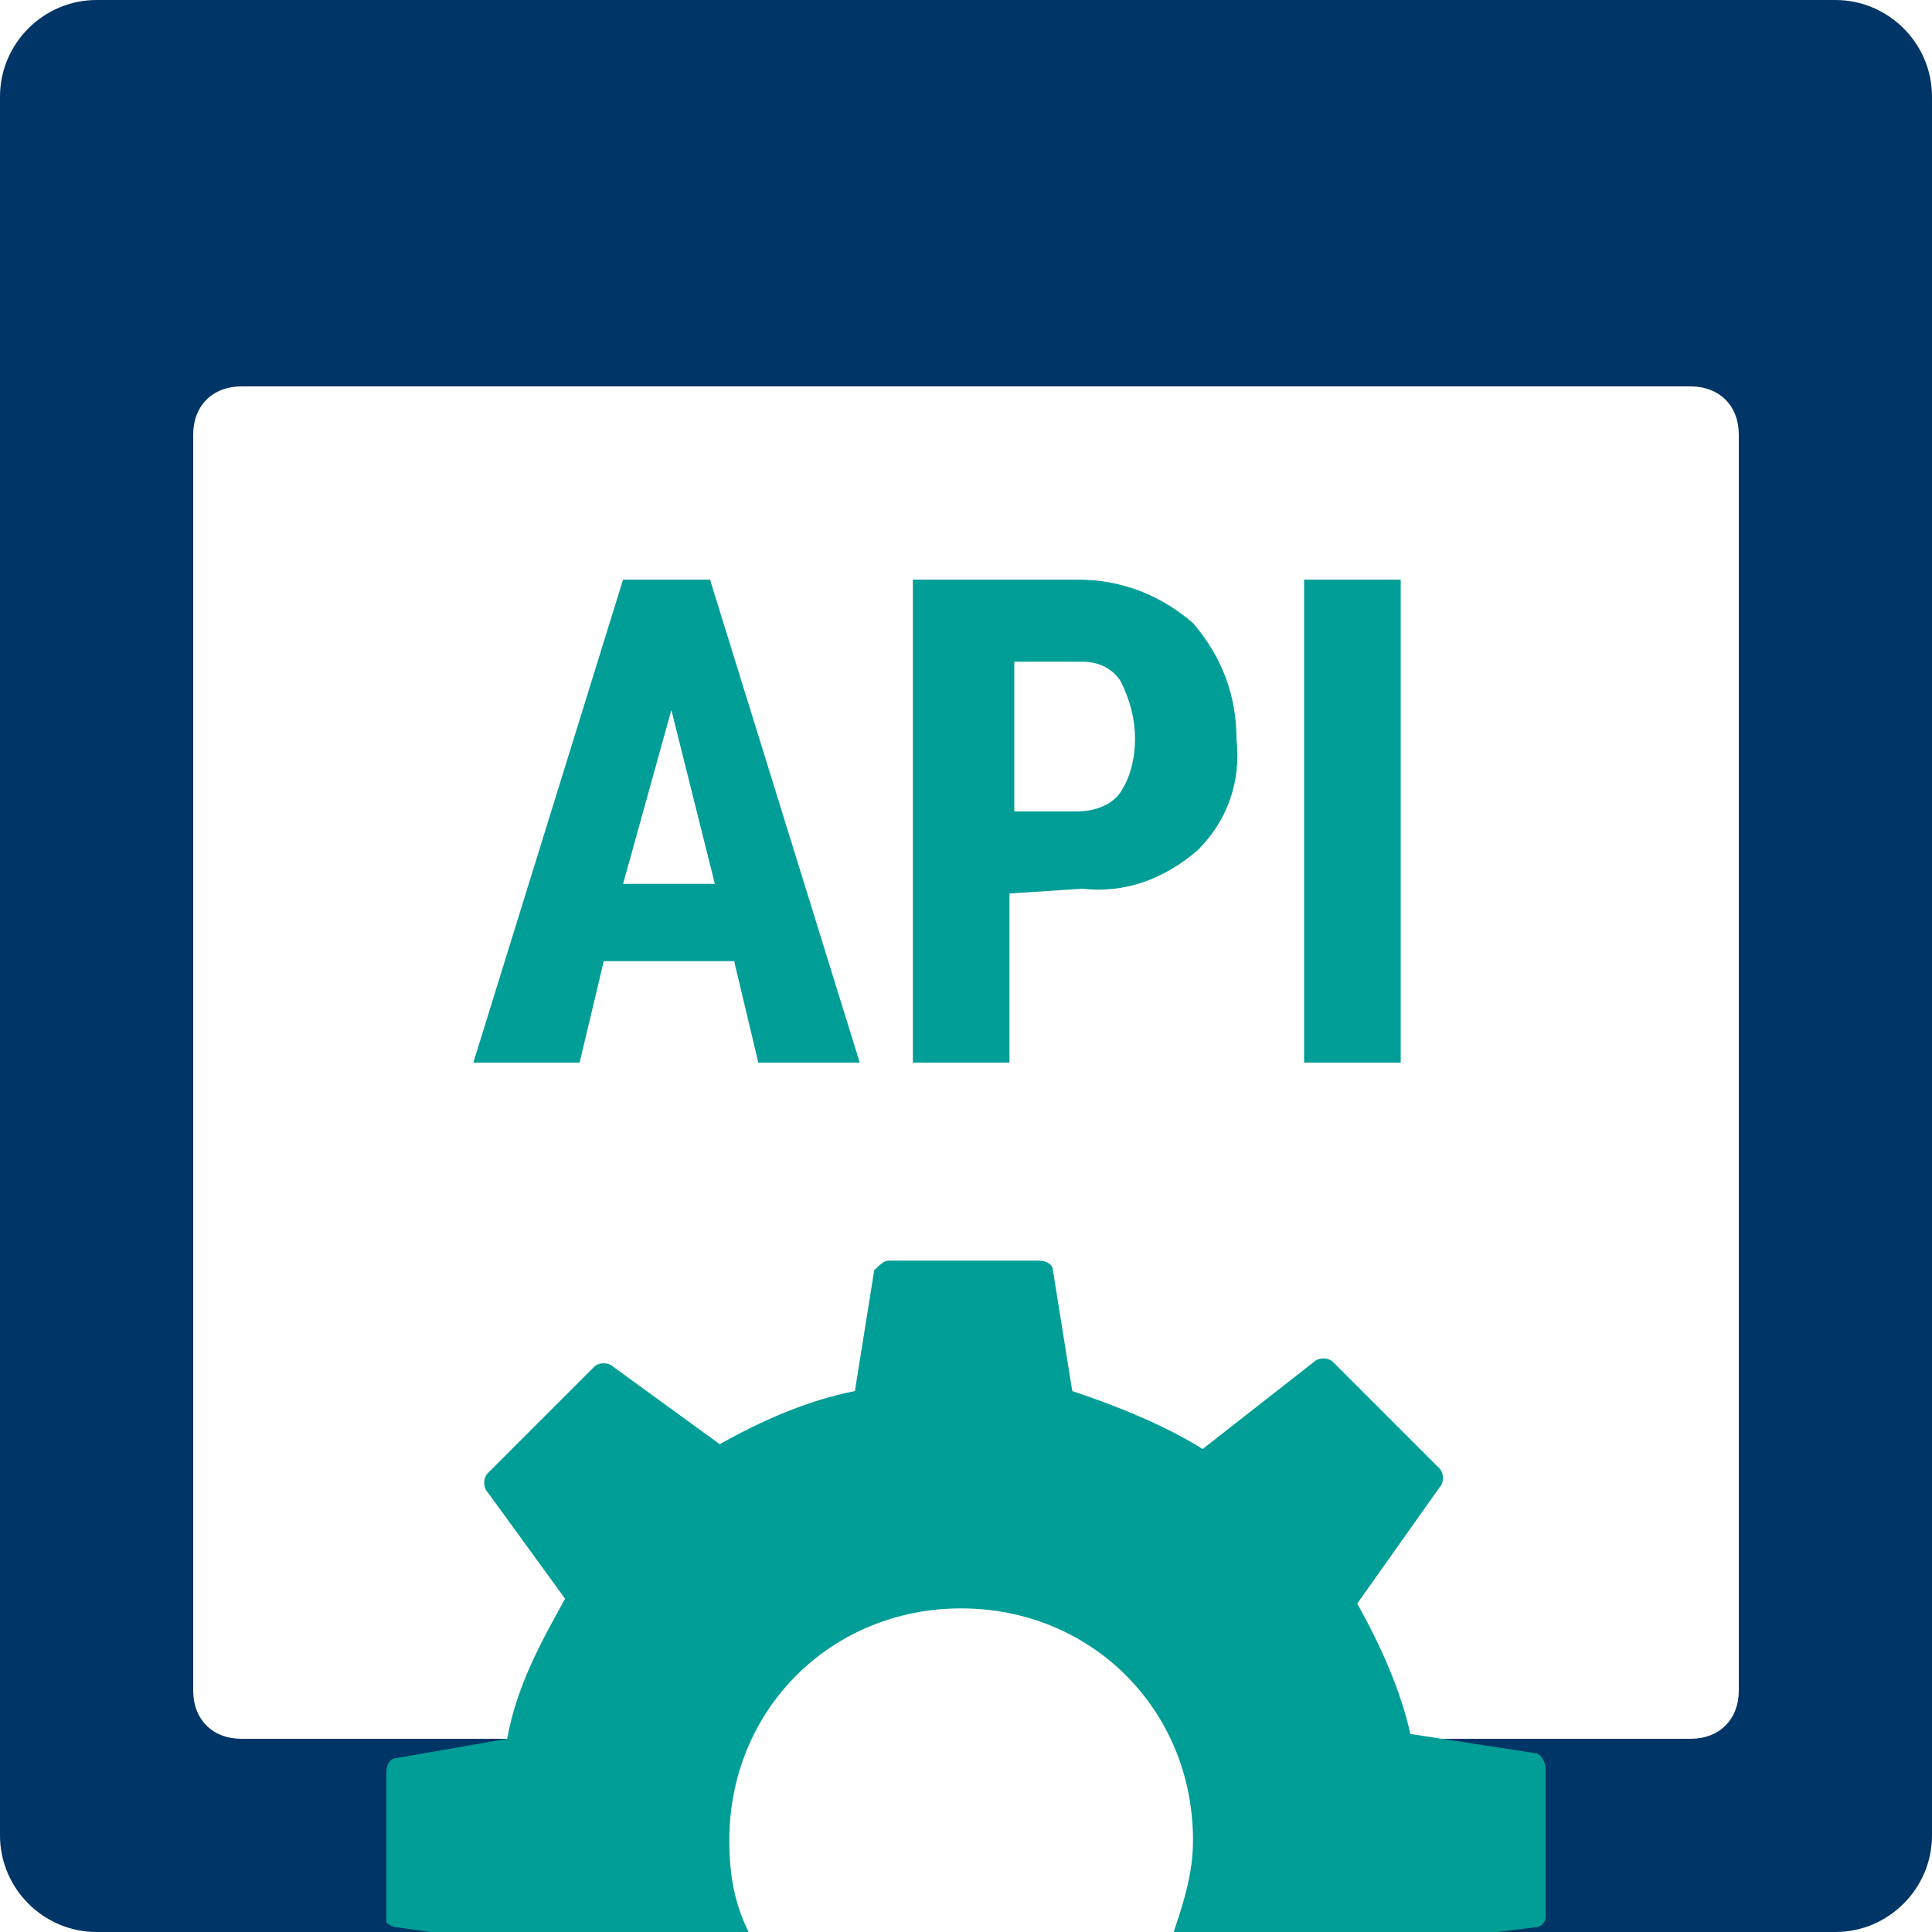
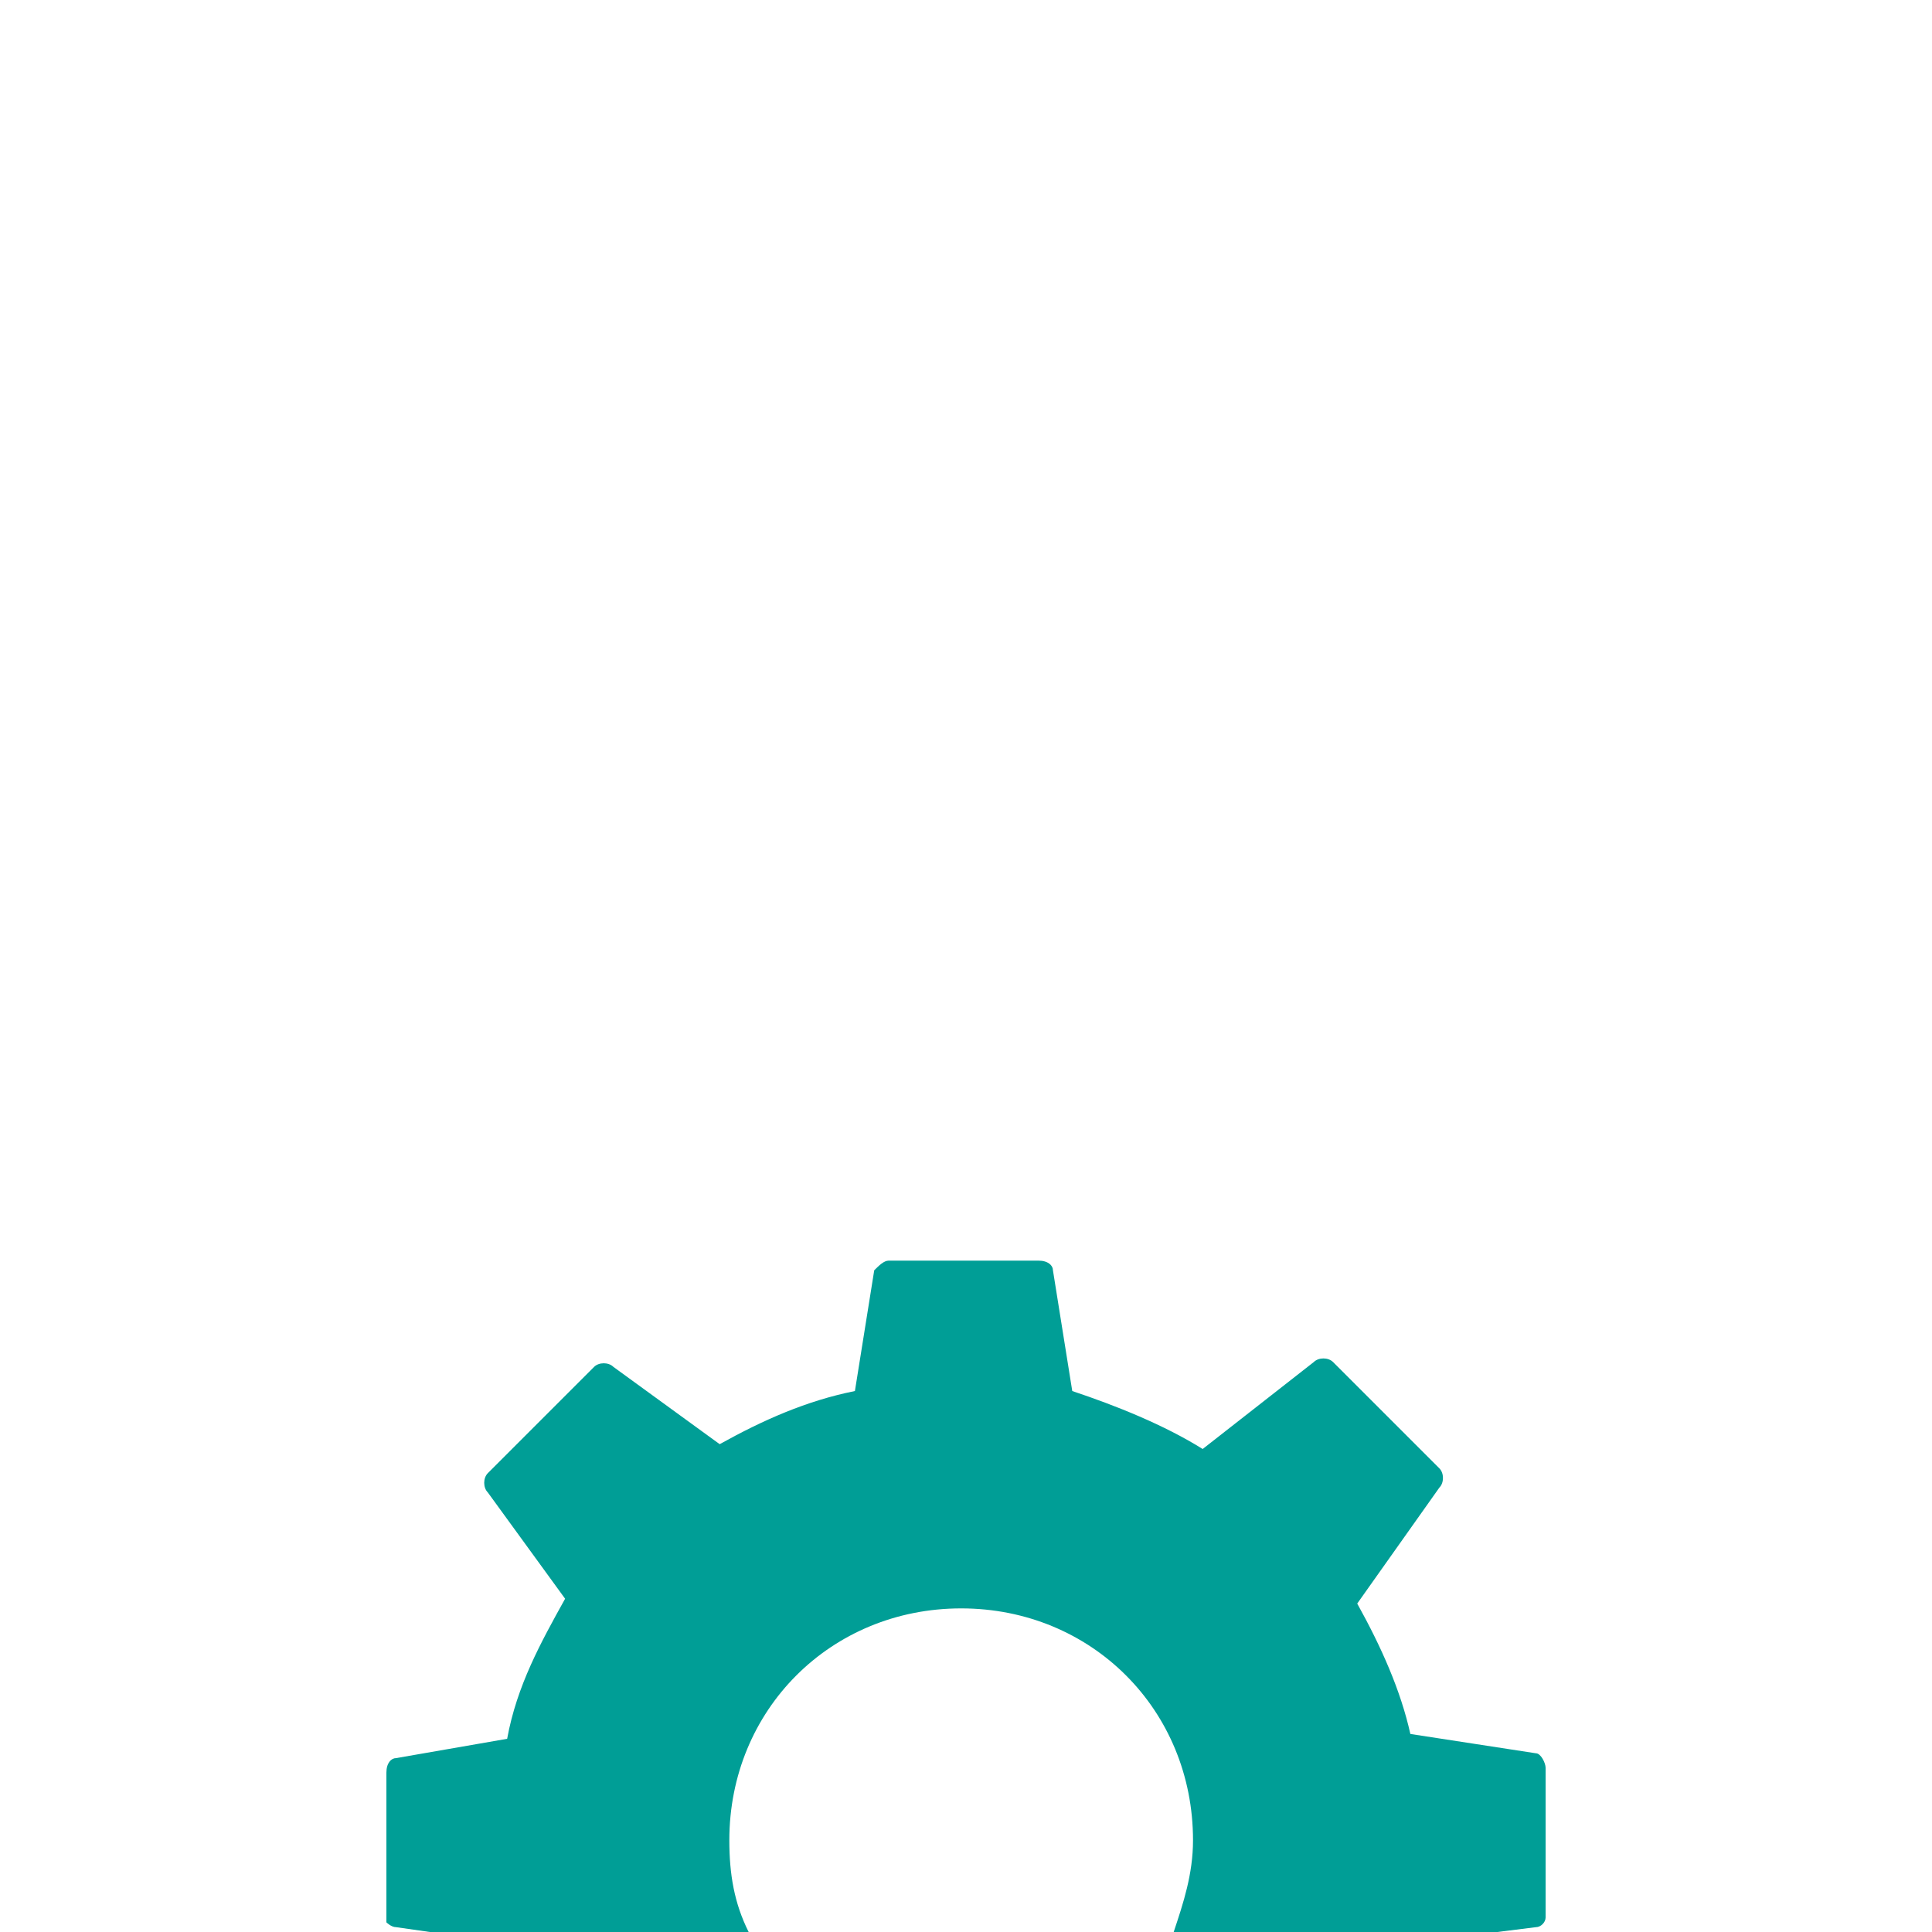
<svg xmlns="http://www.w3.org/2000/svg" version="1.1" id="レイヤー_1" x="0px" y="0px" viewBox="0 0 40 40" style="enable-background:new 0 0 40 40;" xml:space="preserve">
  <style type="text/css">
	.st0{fill:#009E96;}
	.st1{fill-rule:evenodd;clip-rule:evenodd;fill:#003567;}
	.st2{fill-rule:evenodd;clip-rule:evenodd;fill:#009E96;}
</style>
  <title>アートボード 1</title>
-   <path class="st0" d="M15.2,19.9h-2.7L12,22H9.8l3.1-10h1.8l3.1,10h-2.1L15.2,19.9z M12.9,18.3h1.9l-0.9-3.6L12.9,18.3z" />
-   <path class="st0" d="M20.9,18.5V22h-2V12h3.4c0.9,0,1.7,0.3,2.4,0.9c0.6,0.7,0.9,1.5,0.9,2.4c0.1,0.9-0.2,1.7-0.8,2.3  c-0.7,0.6-1.5,0.9-2.4,0.8L20.9,18.5z M20.9,16.8h1.4c0.3,0,0.7-0.1,0.9-0.4c0.2-0.3,0.3-0.7,0.3-1.1c0-0.4-0.1-0.8-0.3-1.2  c-0.2-0.3-0.5-0.4-0.8-0.4H21v3.1H20.9z" />
-   <path class="st0" d="M29,22h-2V12h2V22z" />
-   <path class="st1" d="M38,0H2C0.9,0,0,0.9,0,2v36c0,1.1,0.9,2,2,2h9v-4H5c-0.6,0-1-0.4-1-1V9c0-0.6,0.4-1,1-1h30c0.6,0,1,0.4,1,1v26  c0,0.6-0.4,1-1,1h-6v4h9c1.1,0,2-0.9,2-2V2C40,0.9,39.1,0,38,0z" />
  <path class="st2" d="M8.2,39.9L8.9,40h6.6c-0.3-0.6-0.4-1.2-0.4-1.9c0-2.7,2.1-4.8,4.8-4.8s4.8,2.1,4.8,4.8c0,0.7-0.2,1.3-0.4,1.9  H31l0.8-0.1c0.1,0,0.2-0.1,0.2-0.2v-3.1c0-0.1-0.1-0.3-0.2-0.3l-2.6-0.4c-0.2-0.9-0.6-1.8-1.1-2.7l1.7-2.4c0.1-0.1,0.1-0.3,0-0.4  l-2.2-2.2c-0.1-0.1-0.3-0.1-0.4,0L24.9,30c-0.8-0.5-1.8-0.9-2.7-1.2l-0.4-2.5c0-0.1-0.1-0.2-0.3-0.2h-3.1c-0.1,0-0.2,0.1-0.3,0.2  l-0.4,2.5c-1,0.2-1.9,0.6-2.8,1.1l-2.2-1.6c-0.1-0.1-0.3-0.1-0.4,0l-2.2,2.2c-0.1,0.1-0.1,0.3,0,0.4l1.6,2.2c-0.5,0.9-1,1.8-1.2,2.9  l-2.3,0.4c-0.1,0-0.2,0.1-0.2,0.3v3.1C8,39.8,8.1,39.9,8.2,39.9z" />
</svg>